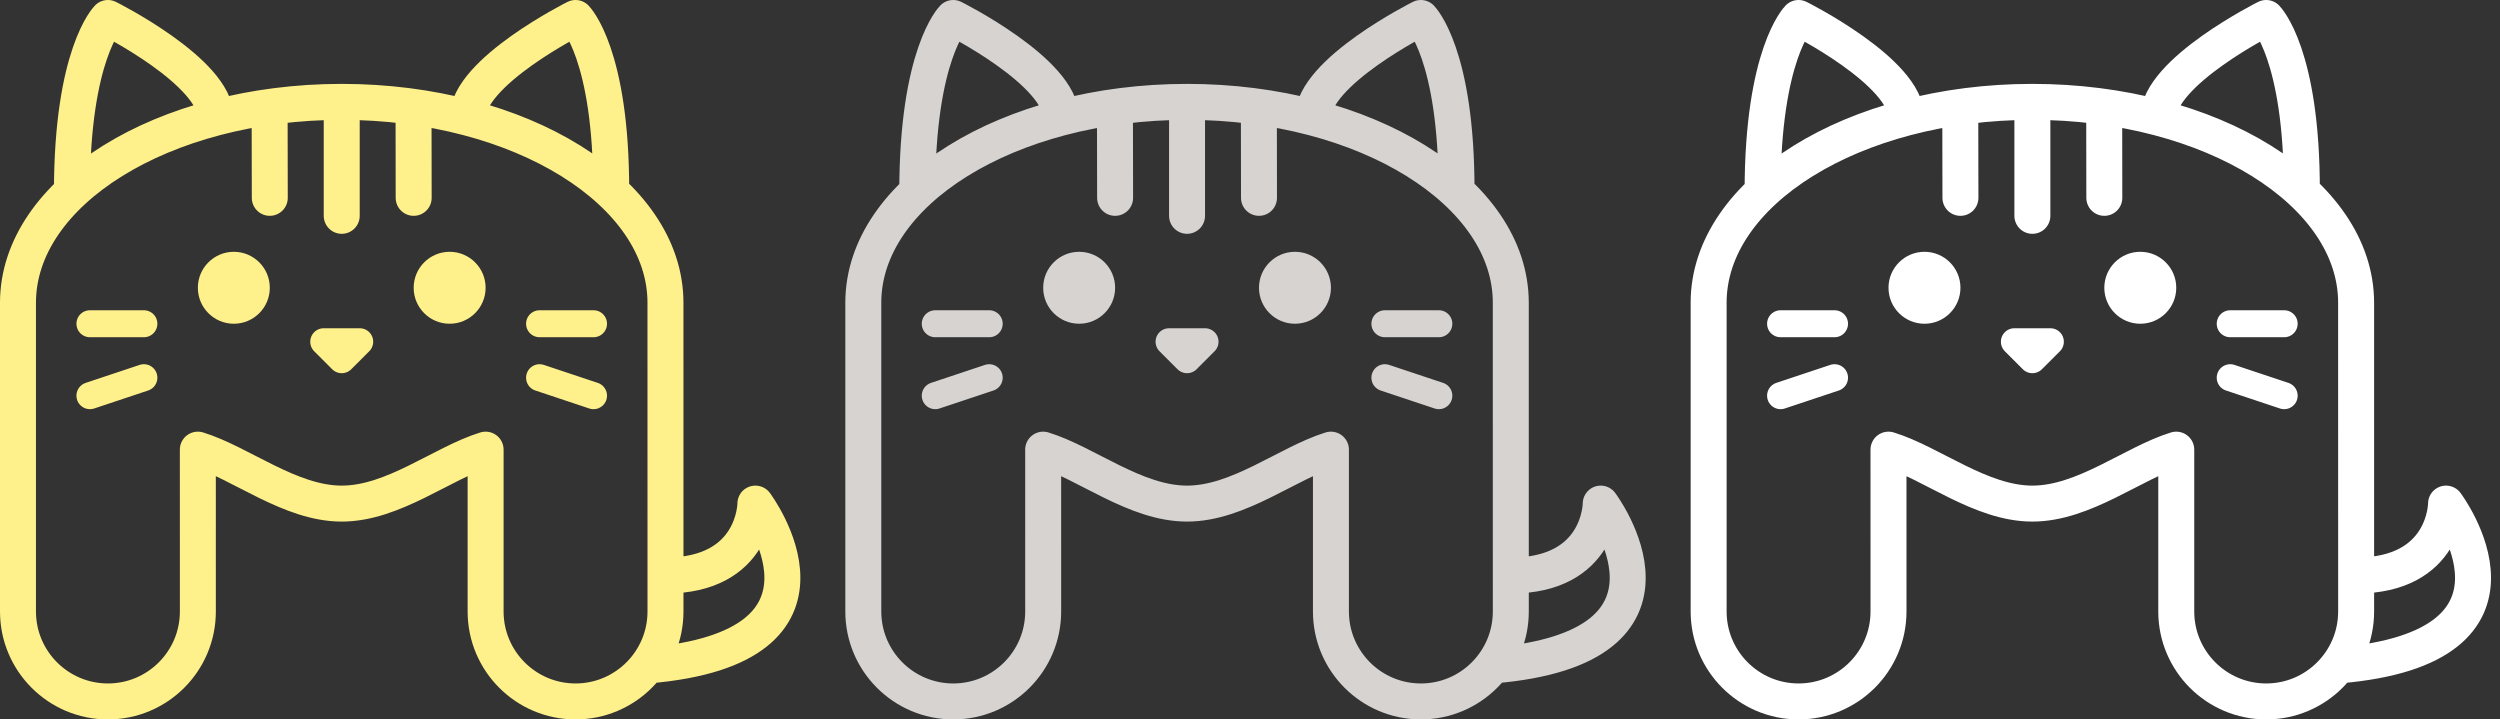
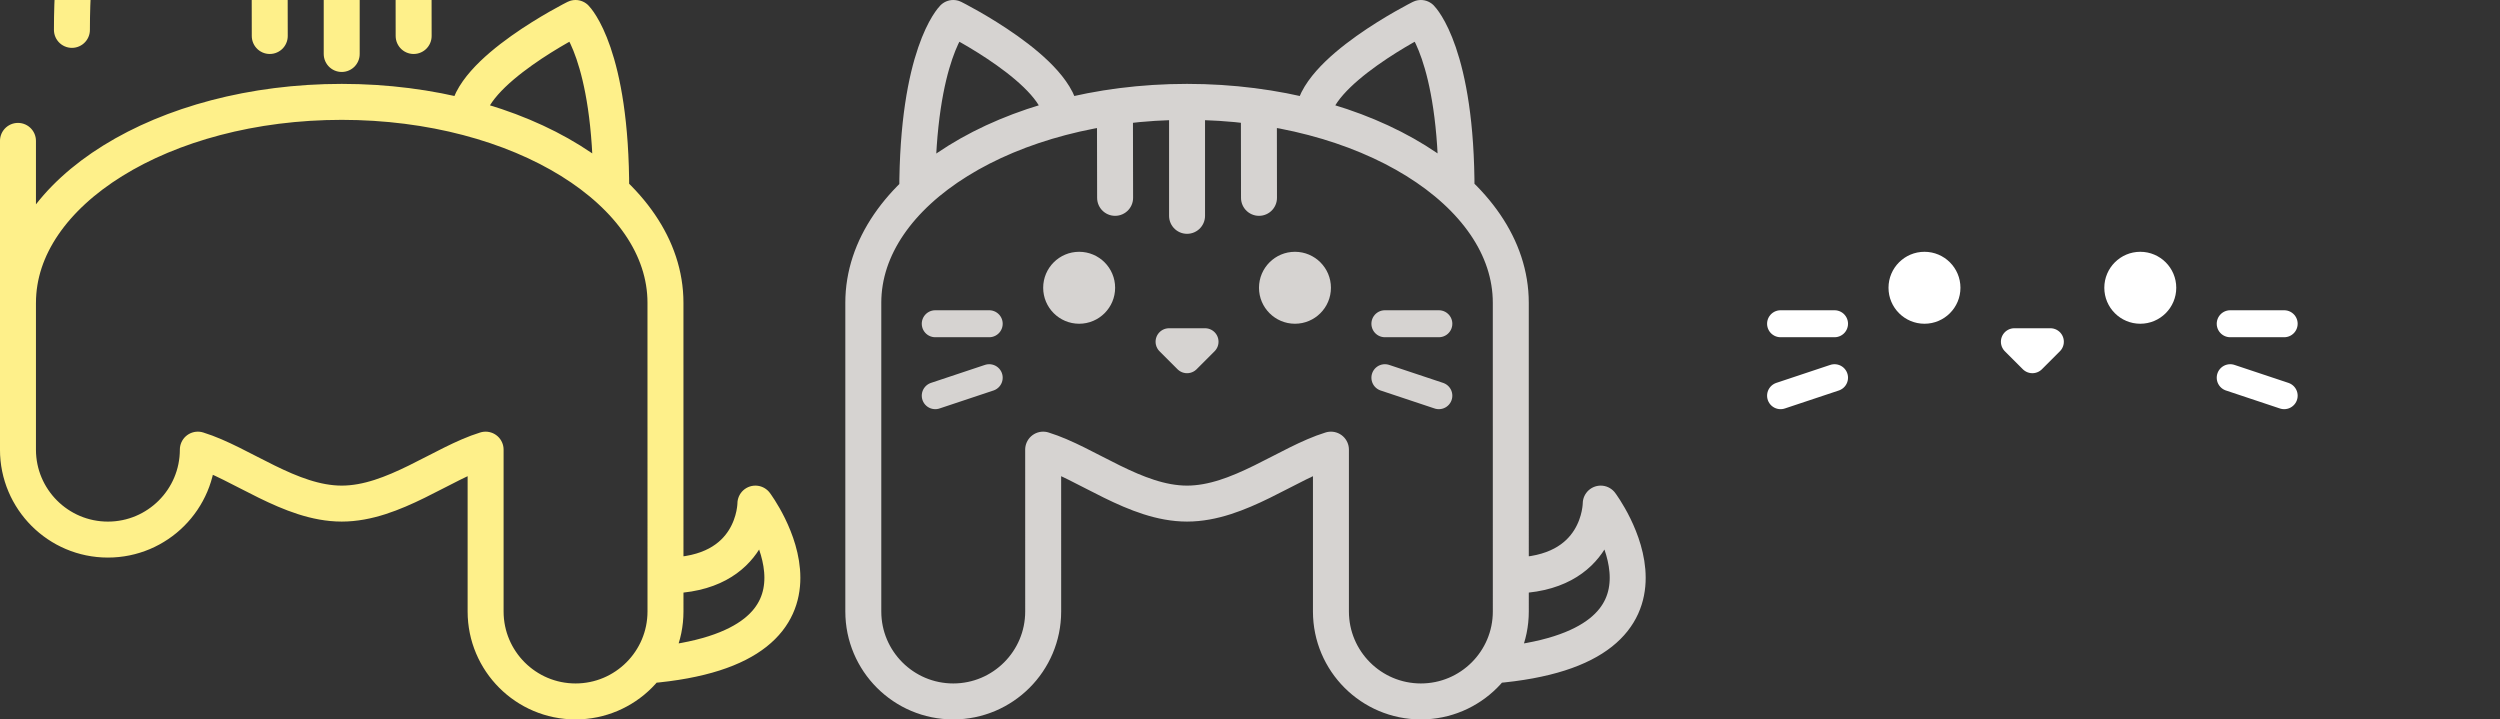
<svg xmlns="http://www.w3.org/2000/svg" width="100%" height="100%" viewBox="0 0 139 40" version="1.1" xml:space="preserve" style="fill-rule:evenodd;clip-rule:evenodd;stroke-linecap:round;stroke-linejoin:round;stroke-miterlimit:1.5;">
  <rect x="0" y="0" width="139" height="40" fill="#333333" stroke="none" />
  <g id="dark">
    <g>
      <path d="M127,22l-3,-1m3,-3l-3,0m-12,1l2,0l-1,1l-1,-1Zm-10,2l-3,1m3,-4l-3,0" style="fill:none;stroke:#fff;stroke-width:1.5px;" />
      <path d="M107.001,14c1.104,0 2,0.896 2,2c0,1.104 -0.896,2 -2,2c-1.104,0 -2,-0.896 -2,-2c0,-1.104 0.896,-2 2,-2Zm11.999,0c1.104,0 2,0.896 2,2c-0,1.104 -0.896,2 -2,2c-1.104,0 -2,-0.896 -2,-2c-0,-1.104 0.896,-2 2,-2Z" style="fill:#fff;" />
-       <path d="M131.001,32c4.999,0 4.999,-4 4.999,-4c-0,0 6,8 -6,9m-10.001,-30.459c0.001,-2.541 6.001,-5.541 6.001,-5.541c-0,0 2,2 1.983,9.644m3.017,6.188l0.001,17.167c0,2.76 -2.241,5.001 -5,5.001c-2.76,0 -5.001,-2.241 -5.001,-5.001l-0,-8.999m-0,0c-2.413,0.746 -5.124,3 -8,3c-2.871,0 -5.591,-2.257 -8,-3m-10,-8.168c-0,-6.164 8.066,-11.168 18,-11.168c9.934,0 18,5.004 18,11.168m-26,8.168l0.001,8.999c0,2.76 -2.241,5.001 -5,5.001c-2.76,0 -5.001,-2.241 -5.001,-5.001l-0,-17.167m3,-6.172c-0,-7.66 2,-9.66 2,-9.66c-0,0 6,3 6,5.541m7,-0.877l-0,6.336m3.993,-6.06l0.007,5.06m-8.009,-5.057l0.009,5.057" style="fill:none;stroke:#fff;stroke-width:2px;" />
    </g>
    <g>
      <path d="M80,22l-3,-1m3,-3l-3,0m-12,1l2,0l-1,1l-1,-1Zm-10,2l-3,1m3,-4l-3,0" style="fill:none;stroke:#d6d3d1;stroke-width:1.5px;" />
      <path d="M60.001,14c1.104,0 2,0.896 2,2c0,1.104 -0.896,2 -2,2c-1.104,0 -2,-0.896 -2,-2c0,-1.104 0.896,-2 2,-2Zm11.999,0c1.104,0 2,0.896 2,2c-0,1.104 -0.896,2 -2,2c-1.104,0 -2,-0.896 -2,-2c-0,-1.104 0.896,-2 2,-2Z" style="fill:#d6d3d1;" />
      <path d="M84.001,32c4.999,0 4.999,-4 4.999,-4c-0,0 6,8 -6,9m-10.001,-30.459c0.001,-2.541 6.001,-5.541 6.001,-5.541c-0,0 2,2 1.983,9.644m3.017,6.188l0.001,17.167c0,2.76 -2.241,5.001 -5,5.001c-2.76,0 -5.001,-2.241 -5.001,-5.001l-0,-8.999m-0,0c-2.413,0.746 -5.124,3 -8,3c-2.871,0 -5.591,-2.257 -8,-3m-10,-8.168c-0,-6.164 8.066,-11.168 18,-11.168c9.934,0 18,5.004 18,11.168m-26,8.168l0.001,8.999c0,2.76 -2.241,5.001 -5,5.001c-2.76,0 -5.001,-2.241 -5.001,-5.001l-0,-17.167m3,-6.172c-0,-7.66 2,-9.66 2,-9.66c-0,0 6,3 6,5.541m7,-0.877l-0,6.336m3.993,-6.06l0.007,5.06m-8.009,-5.057l0.009,5.057" style="fill:none;stroke:#d6d3d1;stroke-width:2px;" />
    </g>
    <g>
-       <path d="M33,22l-3,-1m3,-3l-3,0m-12,1l2,0l-1,1l-1,-1Zm-10,2l-3,1m3,-4l-3,0" style="fill:none;stroke:#fef08a;stroke-width:1.5px;" />
-       <path d="M13.001,14c1.104,0 2,0.896 2,2c0,1.104 -0.896,2 -2,2c-1.104,0 -2,-0.896 -2,-2c0,-1.104 0.896,-2 2,-2Zm11.999,0c1.104,0 2,0.896 2,2c-0,1.104 -0.896,2 -2,2c-1.104,0 -2,-0.896 -2,-2c-0,-1.104 0.896,-2 2,-2Z" style="fill:#fef08a;" />
-       <path d="M37.001,32c4.999,0 4.999,-4 4.999,-4c-0,0 6,8 -6,9m-10.001,-30.459c0.001,-2.541 6.001,-5.541 6.001,-5.541c-0,0 2,2 1.983,9.644m3.017,6.188l0.001,17.167c0,2.76 -2.241,5.001 -5,5.001c-2.76,0 -5.001,-2.241 -5.001,-5.001l-0,-8.999m-0,0c-2.413,0.746 -5.124,3 -8,3c-2.871,0 -5.591,-2.257 -8,-3m-10,-8.168c0,-6.164 8.066,-11.168 18,-11.168c9.934,0 18,5.004 18,11.168m-26,8.168l0.001,8.999c0,2.76 -2.241,5.001 -5,5.001c-2.76,0 -5.001,-2.241 -5.001,-5.001l0,-17.167m3,-6.172c-0,-7.66 2,-9.66 2,-9.66c-0,-0 6,3 6,5.541m7,-0.877l-0,6.336m3.993,-6.06l0.007,5.06m-8.009,-5.057l0.009,5.057" style="fill:none;stroke:#fef08a;stroke-width:2px;" />
+       <path d="M37.001,32c4.999,0 4.999,-4 4.999,-4c-0,0 6,8 -6,9m-10.001,-30.459c0.001,-2.541 6.001,-5.541 6.001,-5.541c-0,0 2,2 1.983,9.644m3.017,6.188l0.001,17.167c0,2.76 -2.241,5.001 -5,5.001c-2.76,0 -5.001,-2.241 -5.001,-5.001l-0,-8.999m-0,0c-2.413,0.746 -5.124,3 -8,3c-2.871,0 -5.591,-2.257 -8,-3m-10,-8.168c0,-6.164 8.066,-11.168 18,-11.168c9.934,0 18,5.004 18,11.168m-26,8.168c0,2.76 -2.241,5.001 -5,5.001c-2.76,0 -5.001,-2.241 -5.001,-5.001l0,-17.167m3,-6.172c-0,-7.66 2,-9.66 2,-9.66c-0,-0 6,3 6,5.541m7,-0.877l-0,6.336m3.993,-6.06l0.007,5.06m-8.009,-5.057l0.009,5.057" style="fill:none;stroke:#fef08a;stroke-width:2px;" />
    </g>
  </g>
</svg>